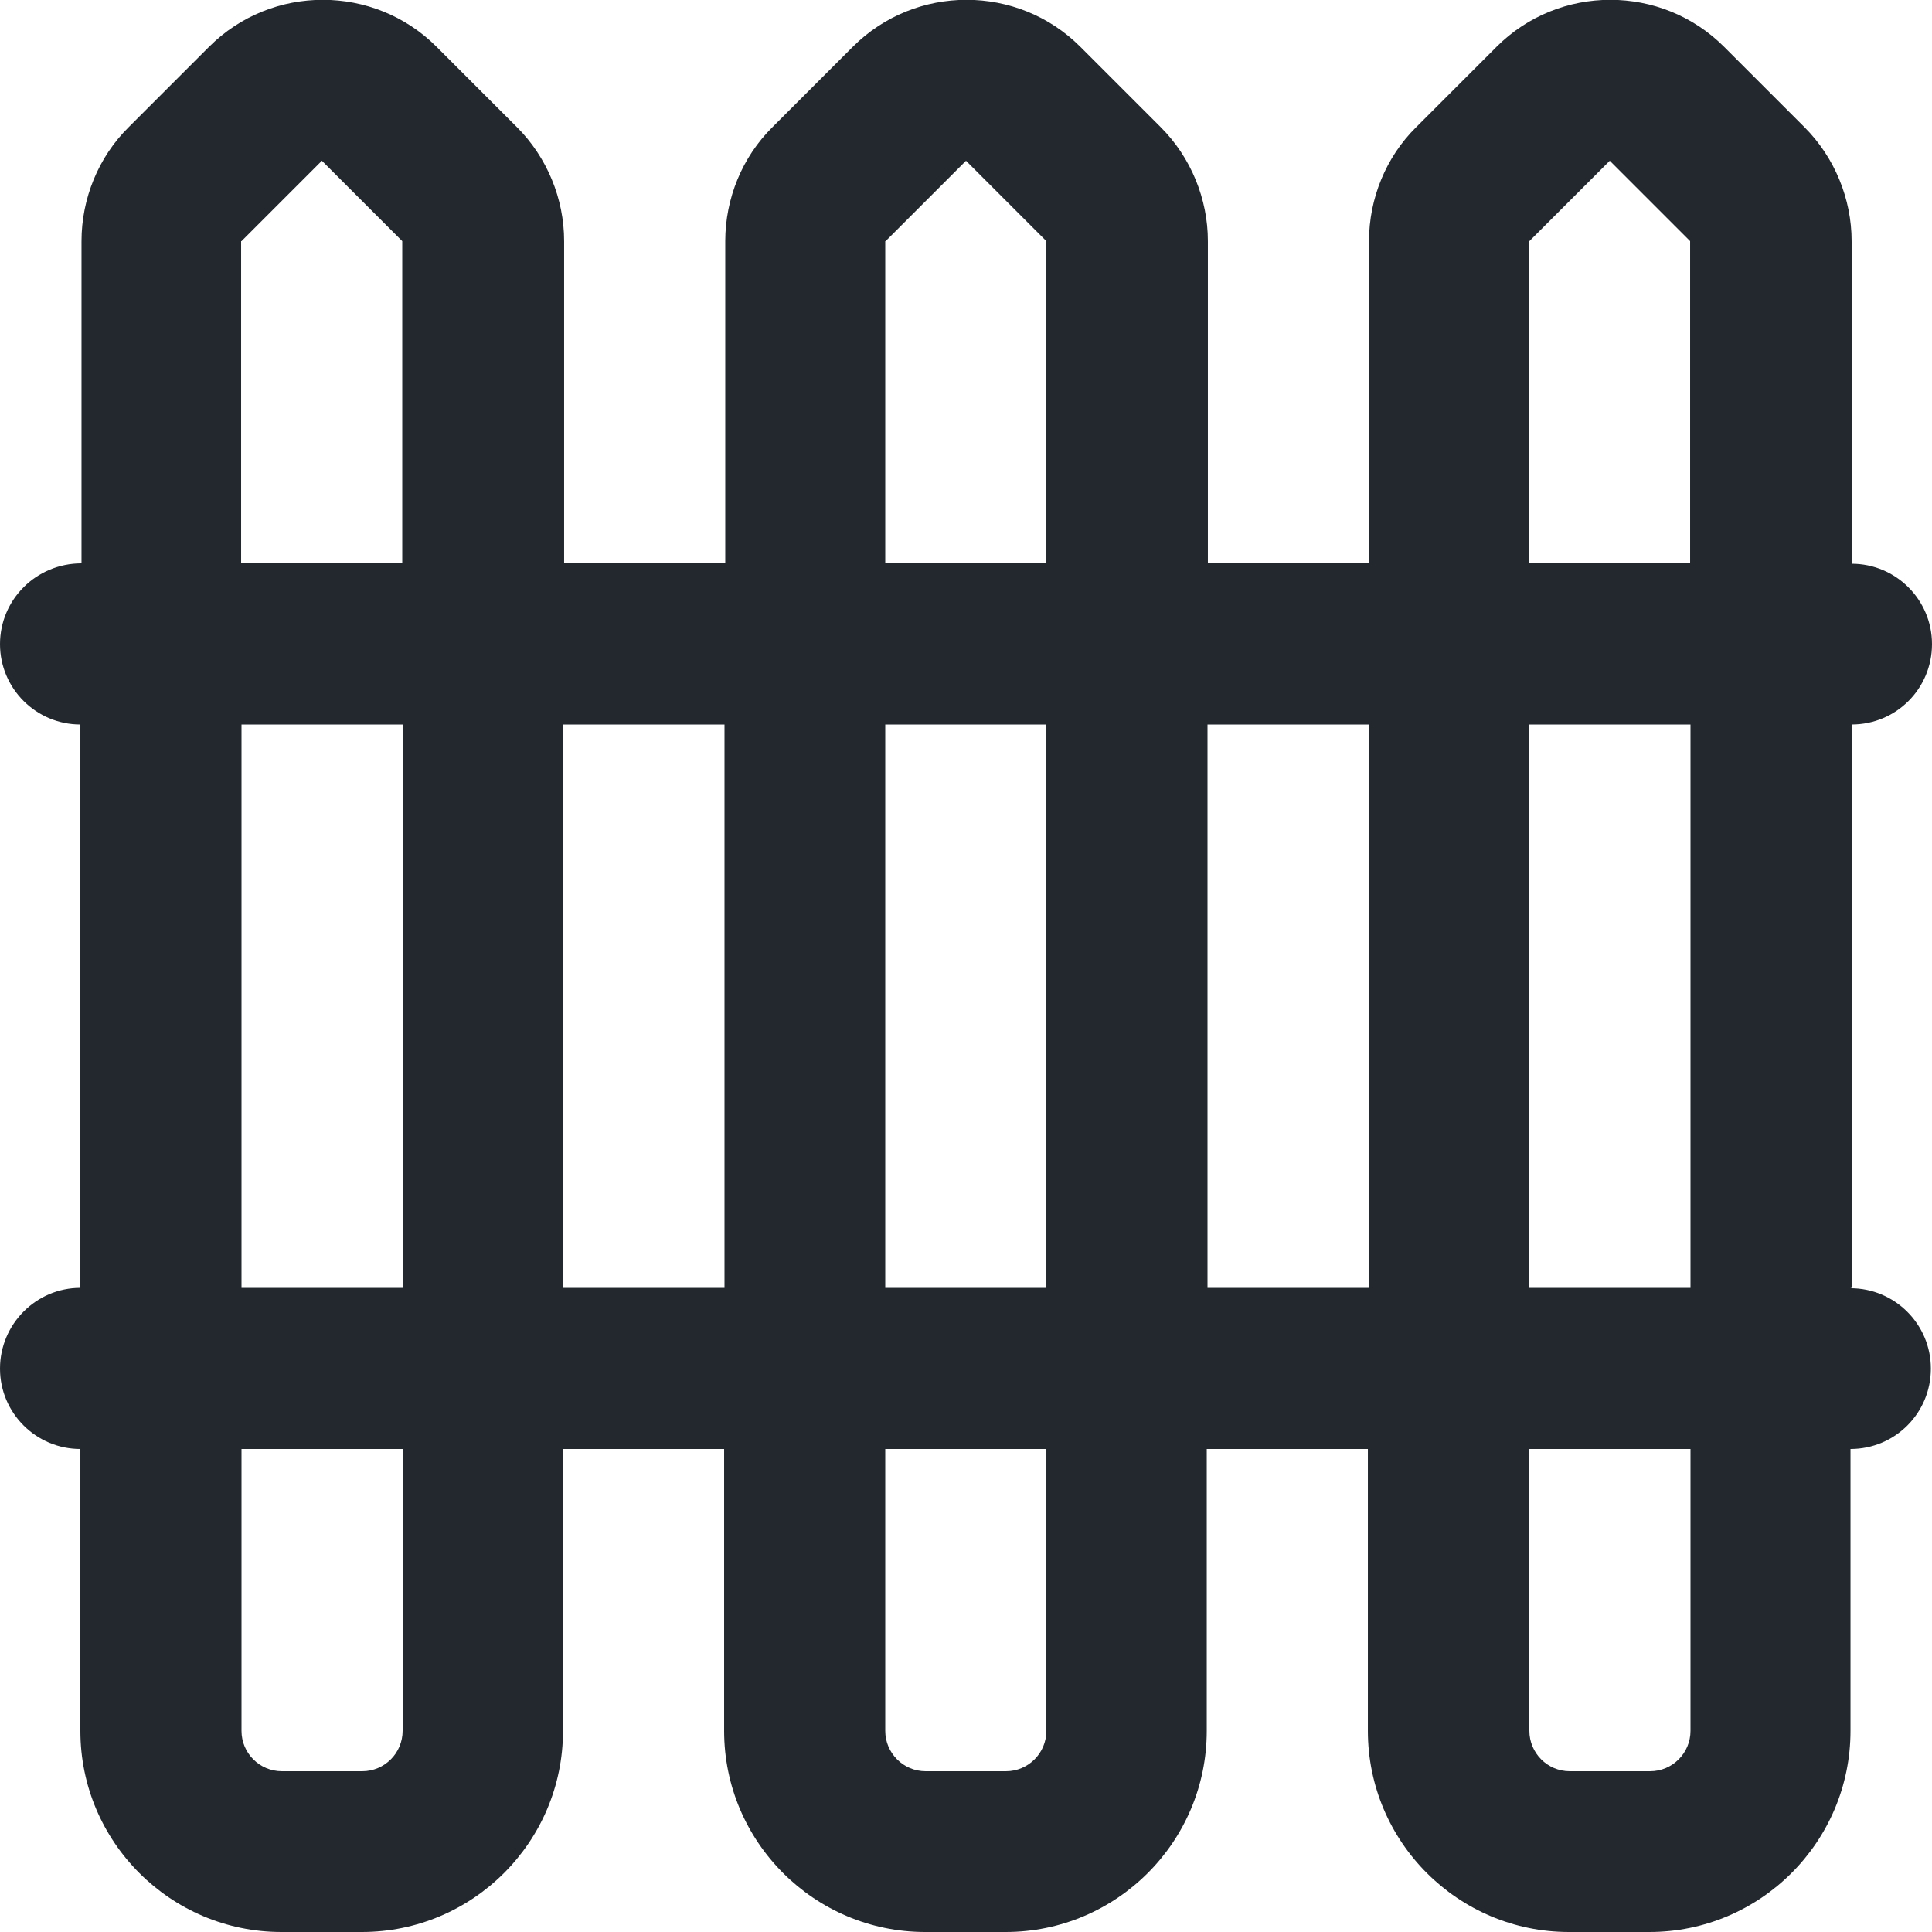
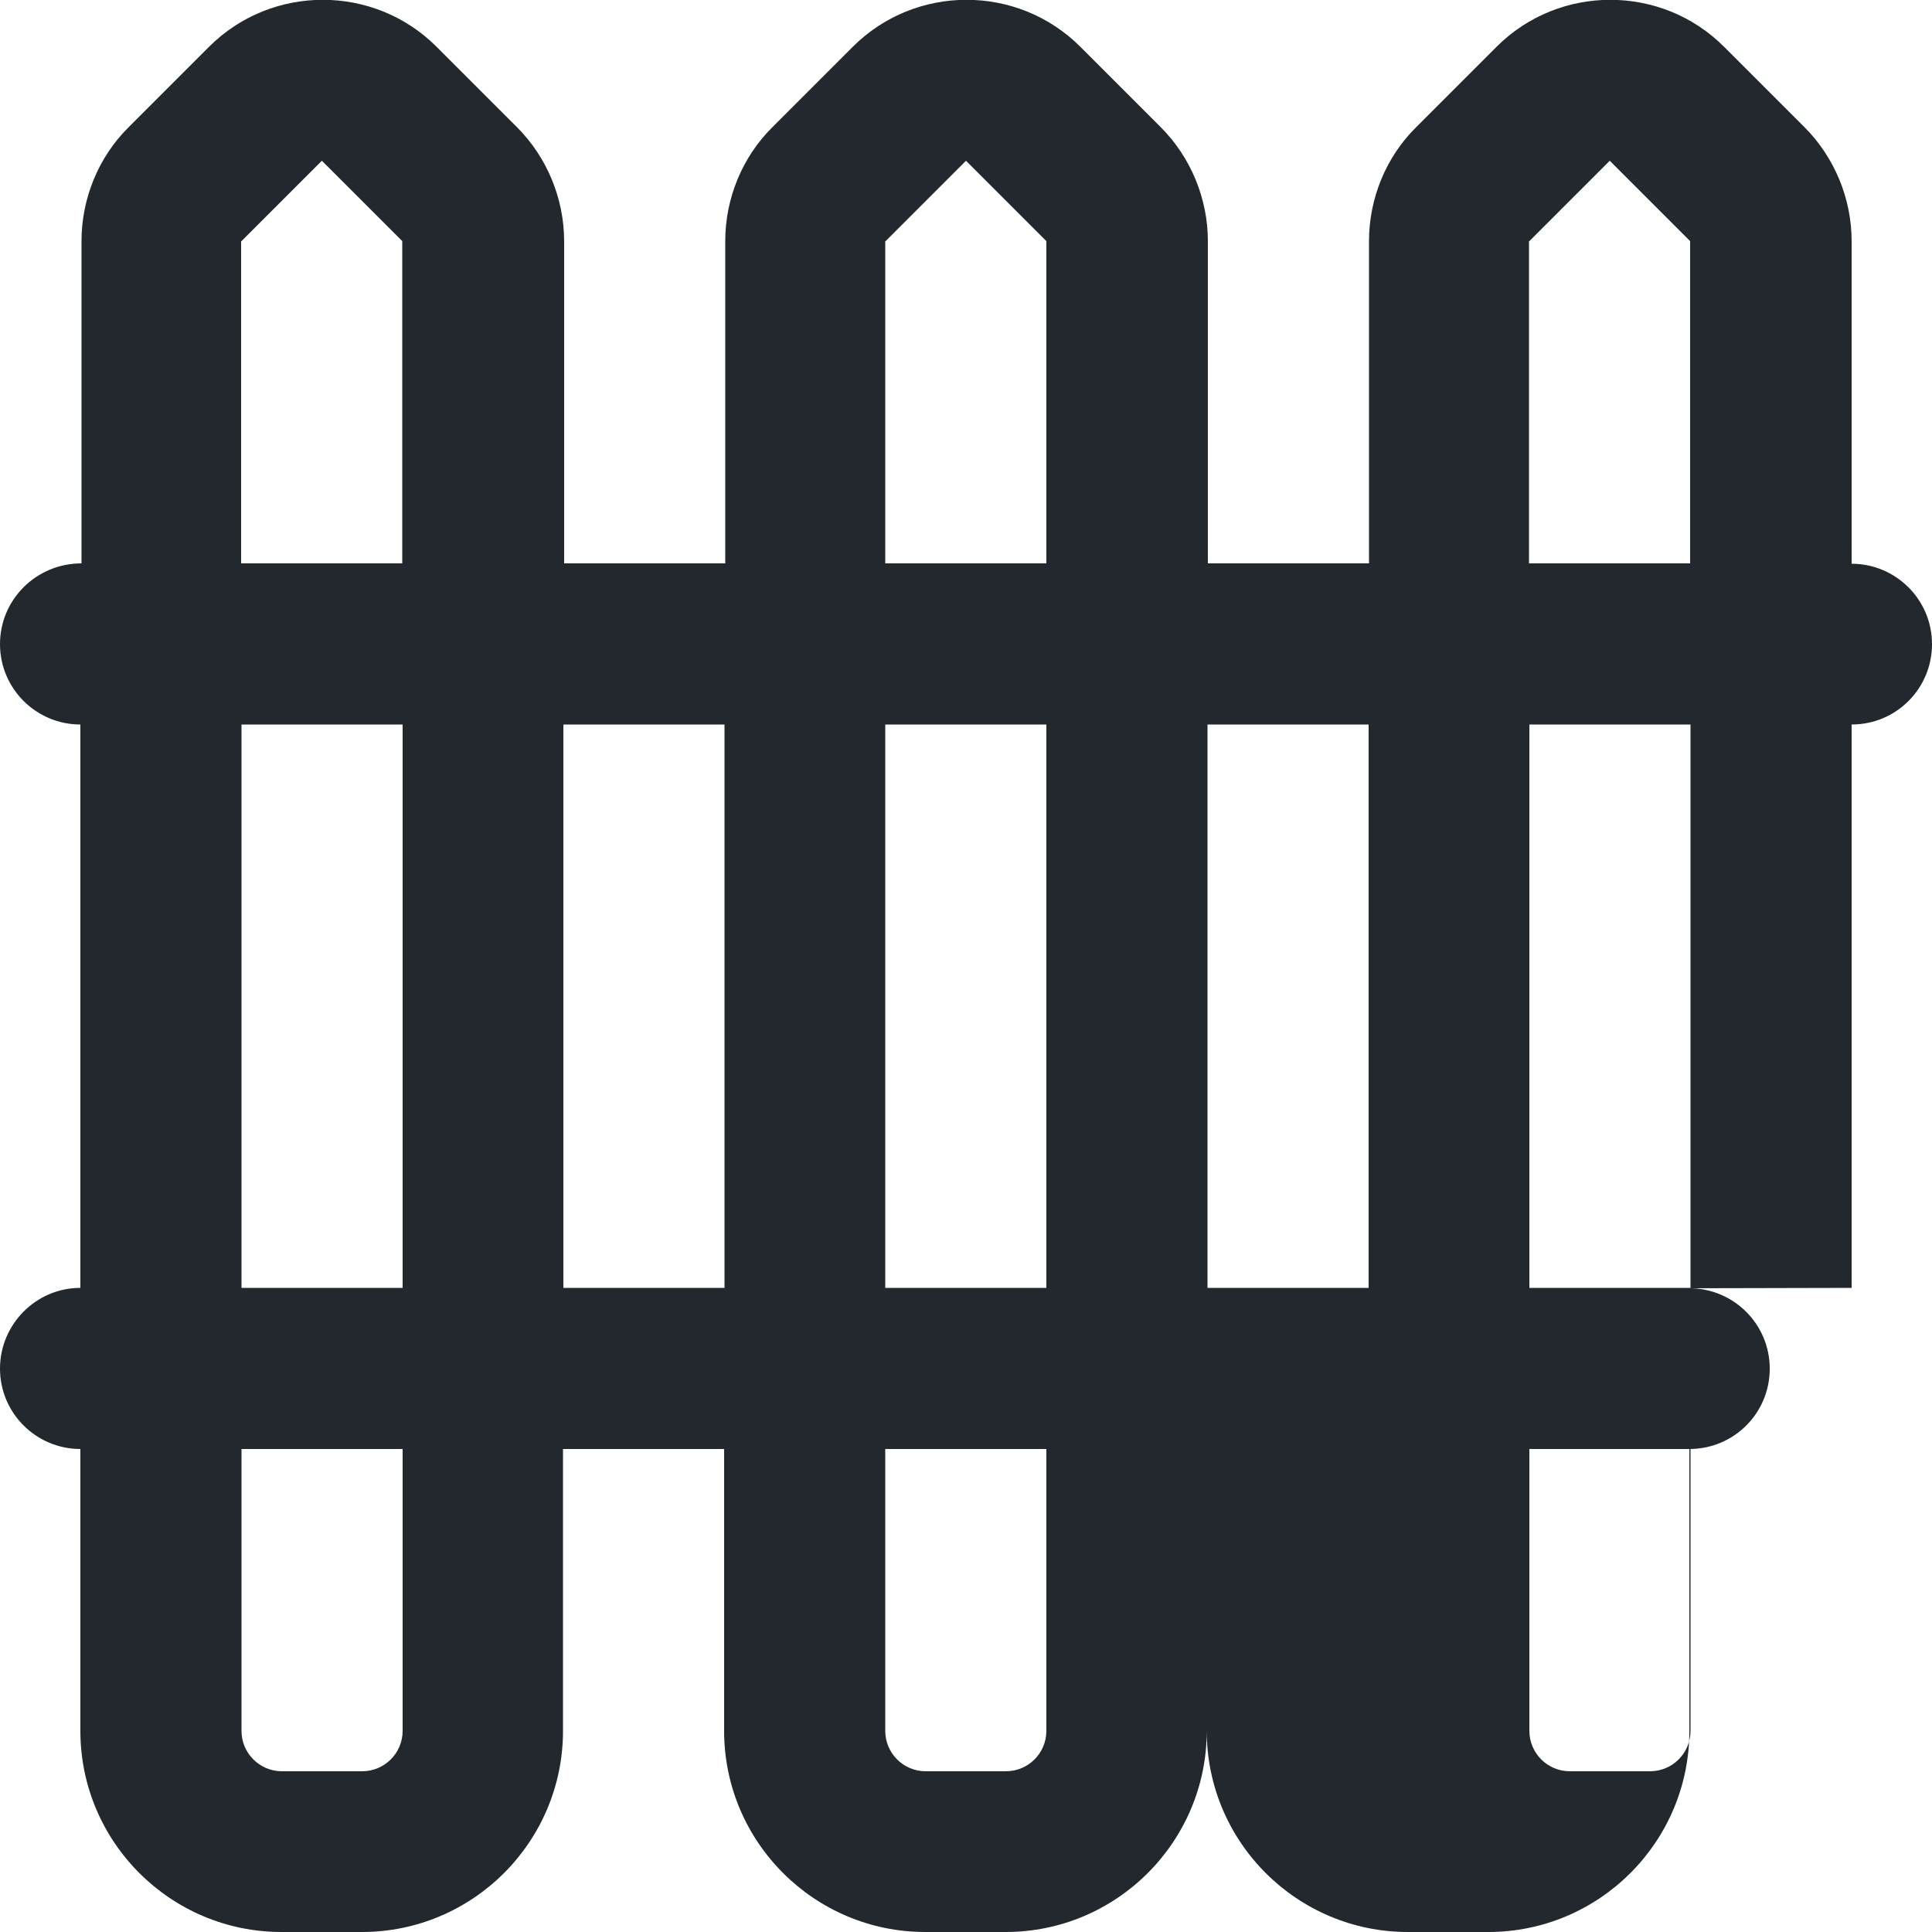
<svg xmlns="http://www.w3.org/2000/svg" id="Layer_1" data-name="Layer 1" version="1.1" viewBox="0 0 512 512">
  <defs>
    <style>
      .cls-1 {
        fill: #22282e;
        stroke-width: 0px;
      }
    </style>
  </defs>
-   <path class="cls-1" d="M490.7,341.3v-149.3c11.8,0,21.3-9.5,21.3-21.3s-9.6-21.3-21.3-21.3V63.9c0-11.2-4.5-22.2-12.5-30.2l-21.3-21.3c-16.6-16.6-43.7-16.6-60.3,0l-21.3,21.3c-8,7.9-12.5,18.9-12.5,30.2v85.4h-42.7V63.9c0-11.2-4.5-22.2-12.5-30.2l-21.3-21.3c-16.6-16.6-43.7-16.6-60.3,0l-21.3,21.3c-8,7.9-12.5,18.9-12.5,30.2v85.4h-42.7V63.9c0-11.2-4.5-22.2-12.5-30.2l-21.3-21.3c-16.6-16.6-43.7-16.6-60.3,0l-21.3,21.3c-8,7.9-12.5,18.9-12.5,30.2v85.4C9.6,149.3,0,158.9,0,170.7s9.6,21.3,21.3,21.3v149.3C9.6,341.3,0,350.9,0,362.7s9.6,21.3,21.3,21.3v74.7c0,29.4,23.9,53.3,53.3,53.3h21.3c29.4,0,53.3-23.9,53.3-53.3v-74.7h42.7v74.7c0,29.4,23.9,53.3,53.3,53.3h21.3c29.4,0,53.3-23.9,53.3-53.3v-74.7h42.7v74.7c0,29.4,23.9,53.3,53.3,53.3h21.3c29.4,0,53.3-23.9,53.3-53.3v-74.7c11.8,0,21.3-9.5,21.3-21.3s-9.6-21.3-21.3-21.3ZM448,341.3h-42.7v-149.3h42.7v149.3ZM405.3,63.9l21.3-21.3,21.3,21.3v85.4h-42.7s0-85.4,0-85.4ZM234.7,63.9l21.3-21.3,21.3,21.3v85.4h-42.7s0-85.4,0-85.4ZM277.3,192v149.3h-42.7v-149.3h42.7ZM64,63.9l21.3-21.3,21.3,21.3v85.4h-42.7V63.9ZM64,192h42.7v149.3h-42.7v-149.3ZM106.7,458.7c0,5.9-4.8,10.7-10.7,10.7h-21.3c-5.9,0-10.7-4.8-10.7-10.7v-74.7h42.7v74.7ZM149.3,341.3v-149.3h42.7v149.3h-42.7ZM277.3,458.7c0,5.9-4.8,10.7-10.7,10.7h-21.3c-5.9,0-10.7-4.8-10.7-10.7v-74.7h42.7v74.7ZM320,341.3v-149.3h42.7v149.3h-42.7ZM448,458.7c0,5.9-4.8,10.7-10.7,10.7h-21.3c-5.9,0-10.7-4.8-10.7-10.7v-74.7h42.7v74.7Z" />
+   <path class="cls-1" d="M490.7,341.3v-149.3c11.8,0,21.3-9.5,21.3-21.3s-9.6-21.3-21.3-21.3V63.9c0-11.2-4.5-22.2-12.5-30.2l-21.3-21.3c-16.6-16.6-43.7-16.6-60.3,0l-21.3,21.3c-8,7.9-12.5,18.9-12.5,30.2v85.4h-42.7V63.9c0-11.2-4.5-22.2-12.5-30.2l-21.3-21.3c-16.6-16.6-43.7-16.6-60.3,0l-21.3,21.3c-8,7.9-12.5,18.9-12.5,30.2v85.4h-42.7V63.9c0-11.2-4.5-22.2-12.5-30.2l-21.3-21.3c-16.6-16.6-43.7-16.6-60.3,0l-21.3,21.3c-8,7.9-12.5,18.9-12.5,30.2v85.4C9.6,149.3,0,158.9,0,170.7s9.6,21.3,21.3,21.3v149.3C9.6,341.3,0,350.9,0,362.7s9.6,21.3,21.3,21.3v74.7c0,29.4,23.9,53.3,53.3,53.3h21.3c29.4,0,53.3-23.9,53.3-53.3v-74.7h42.7v74.7c0,29.4,23.9,53.3,53.3,53.3h21.3c29.4,0,53.3-23.9,53.3-53.3v-74.7v74.7c0,29.4,23.9,53.3,53.3,53.3h21.3c29.4,0,53.3-23.9,53.3-53.3v-74.7c11.8,0,21.3-9.5,21.3-21.3s-9.6-21.3-21.3-21.3ZM448,341.3h-42.7v-149.3h42.7v149.3ZM405.3,63.9l21.3-21.3,21.3,21.3v85.4h-42.7s0-85.4,0-85.4ZM234.7,63.9l21.3-21.3,21.3,21.3v85.4h-42.7s0-85.4,0-85.4ZM277.3,192v149.3h-42.7v-149.3h42.7ZM64,63.9l21.3-21.3,21.3,21.3v85.4h-42.7V63.9ZM64,192h42.7v149.3h-42.7v-149.3ZM106.7,458.7c0,5.9-4.8,10.7-10.7,10.7h-21.3c-5.9,0-10.7-4.8-10.7-10.7v-74.7h42.7v74.7ZM149.3,341.3v-149.3h42.7v149.3h-42.7ZM277.3,458.7c0,5.9-4.8,10.7-10.7,10.7h-21.3c-5.9,0-10.7-4.8-10.7-10.7v-74.7h42.7v74.7ZM320,341.3v-149.3h42.7v149.3h-42.7ZM448,458.7c0,5.9-4.8,10.7-10.7,10.7h-21.3c-5.9,0-10.7-4.8-10.7-10.7v-74.7h42.7v74.7Z" />
</svg>